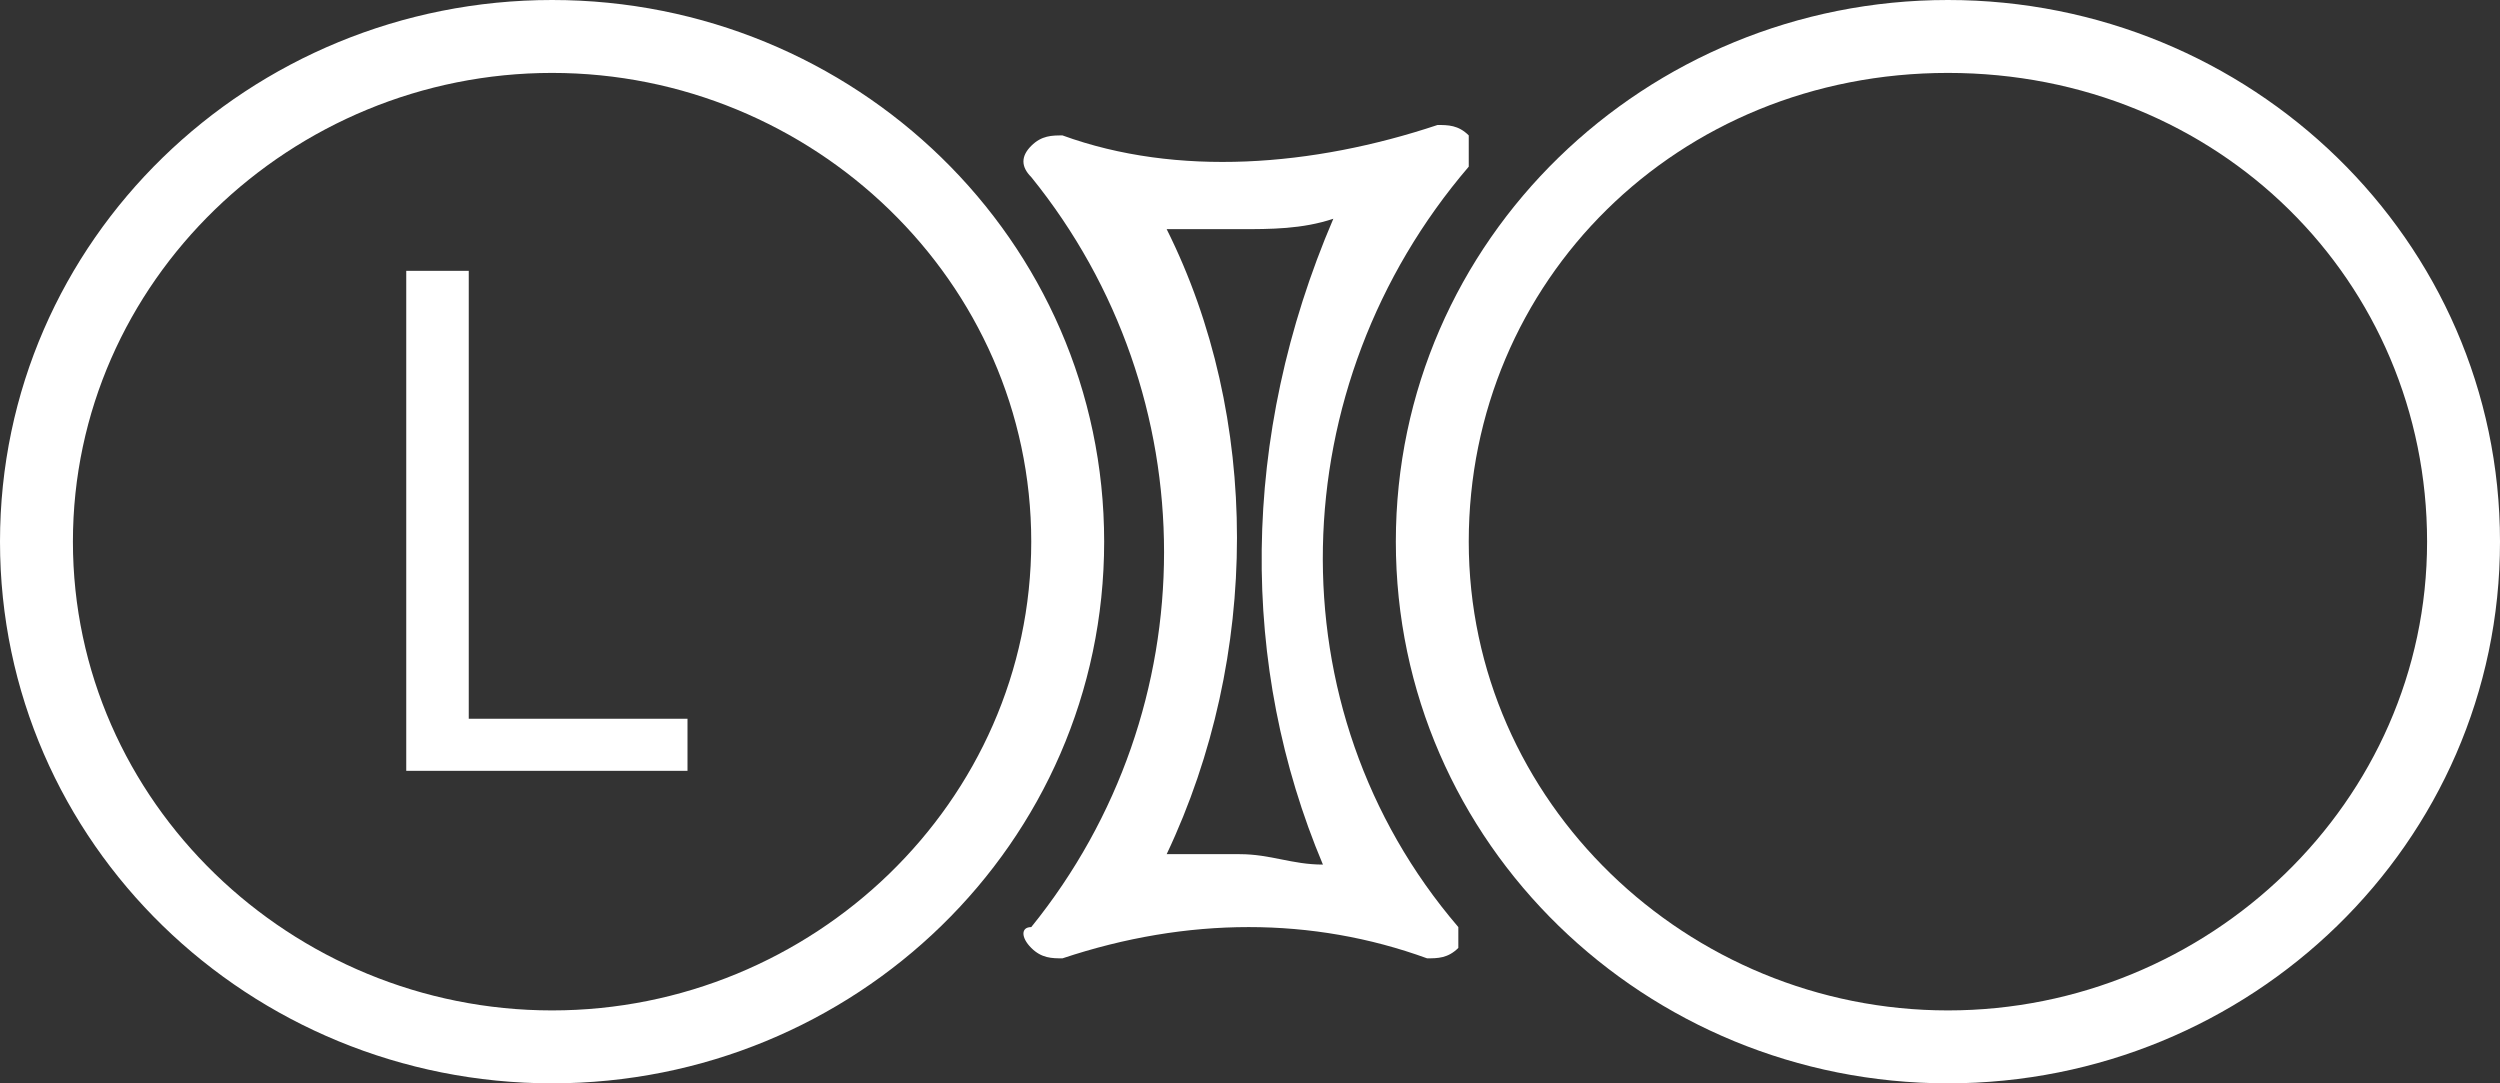
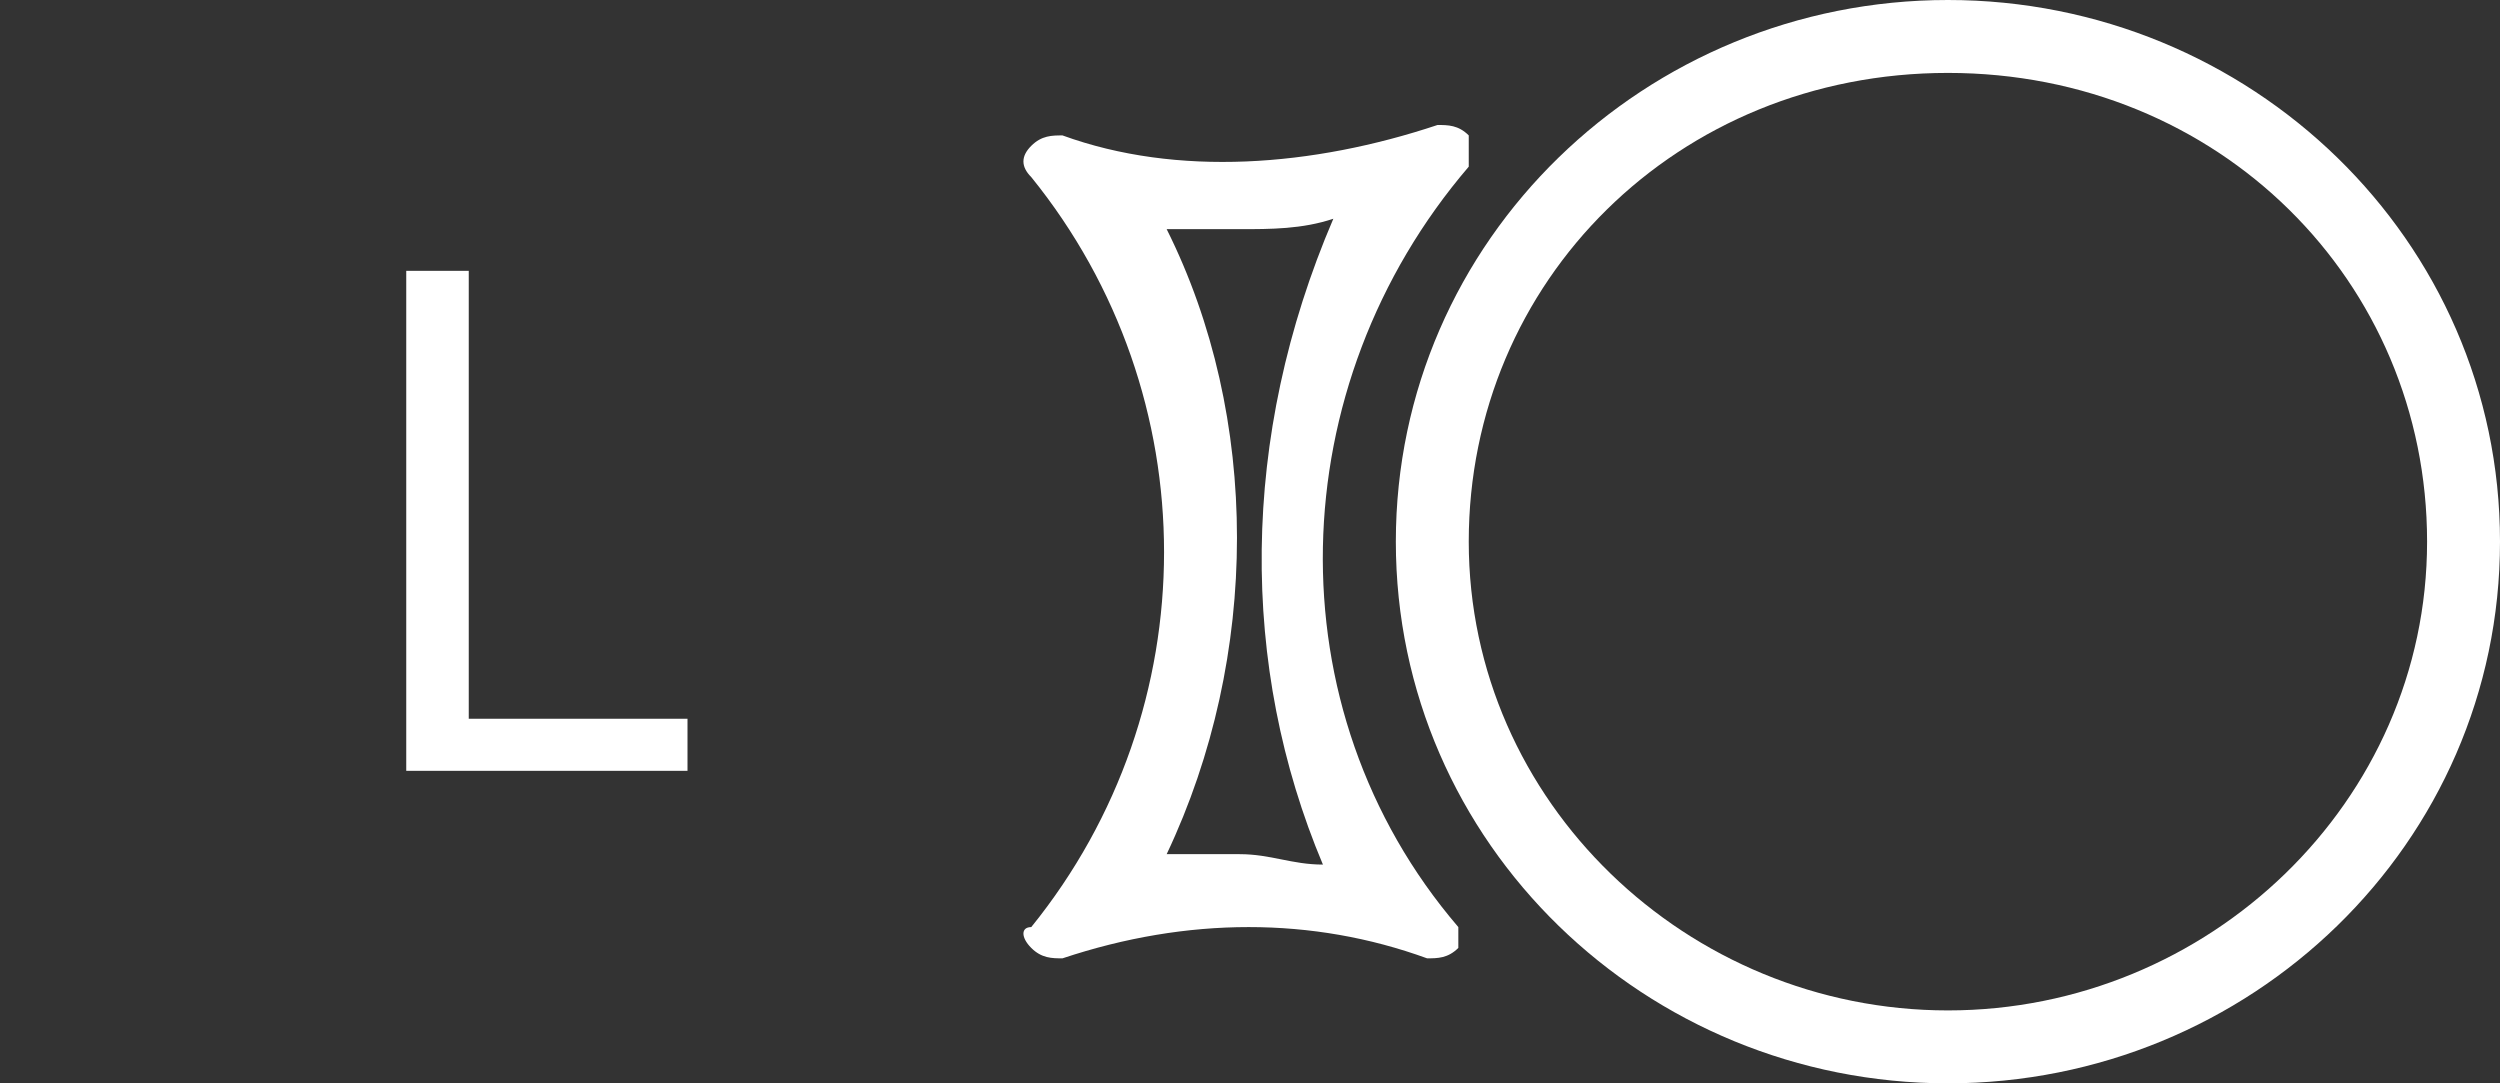
<svg xmlns="http://www.w3.org/2000/svg" version="1.1" id="Capa_1" x="0px" y="0px" viewBox="0 0 24 10.4" style="enable-background:new 0 0 24 10.4;" xml:space="preserve">
  <rect x="0" y="0" width="24" height="10.4" fill="#333333" stroke="none" />
  <style type="text/css">
	.st0{fill:#FFFFFF;}
</style>
-   <path class="st0" d="M5.3,0C2.4,0,0,2.3,0,5.2c0,2.9,2.4,5.2,5.3,5.2c2.9,0,5.3-2.3,5.3-5.2C10.6,2.3,8.2,0,5.3,0z M5.3,9.7  c-2.5,0-4.6-2-4.6-4.5s2.1-4.5,4.6-4.5c2.5,0,4.6,2,4.6,4.5S7.8,9.7,5.3,9.7z" />
  <path class="st0" d="M18.7,0c-2.9,0-5.3,2.3-5.3,5.2c0,2.9,2.4,5.2,5.3,5.2c2.9,0,5.3-2.3,5.3-5.2C24,2.3,21.6,0,18.7,0z M18.7,9.7  c-2.5,0-4.6-2-4.6-4.5s2-4.5,4.6-4.5s4.6,2,4.6,4.5S21.2,9.7,18.7,9.7z" />
  <path class="st0" d="M14.1,1.3c-0.1-0.1-0.2-0.1-0.3-0.1c-1.2,0.4-2.5,0.5-3.6,0.1c-0.1,0-0.2,0-0.3,0.1c-0.1,0.1-0.1,0.2,0,0.3  c1.7,2.1,1.7,5.1,0,7.2C9.8,8.9,9.8,9,9.9,9.1c0.1,0.1,0.2,0.1,0.3,0.1c1.2-0.4,2.4-0.4,3.5,0c0.1,0,0.2,0,0.3-0.1  C14,9.1,14,8.9,14,8.9c-1.8-2.1-1.7-5.2,0.1-7.3C14.1,1.5,14.1,1.4,14.1,1.3z M12.7,8.3c-0.3,0-0.5-0.1-0.8-0.1c-0.2,0-0.5,0-0.7,0  c0.9-1.9,0.9-4.2,0-6c0.2,0,0.5,0,0.7,0c0.3,0,0.6,0,0.9-0.1C11.9,4.2,11.9,6.4,12.7,8.3z" />
  <g>
    <path class="st0" d="M3.9,2.6h0.6v4.3h2.1v0.5H3.9V2.6z" />
  </g>
</svg>